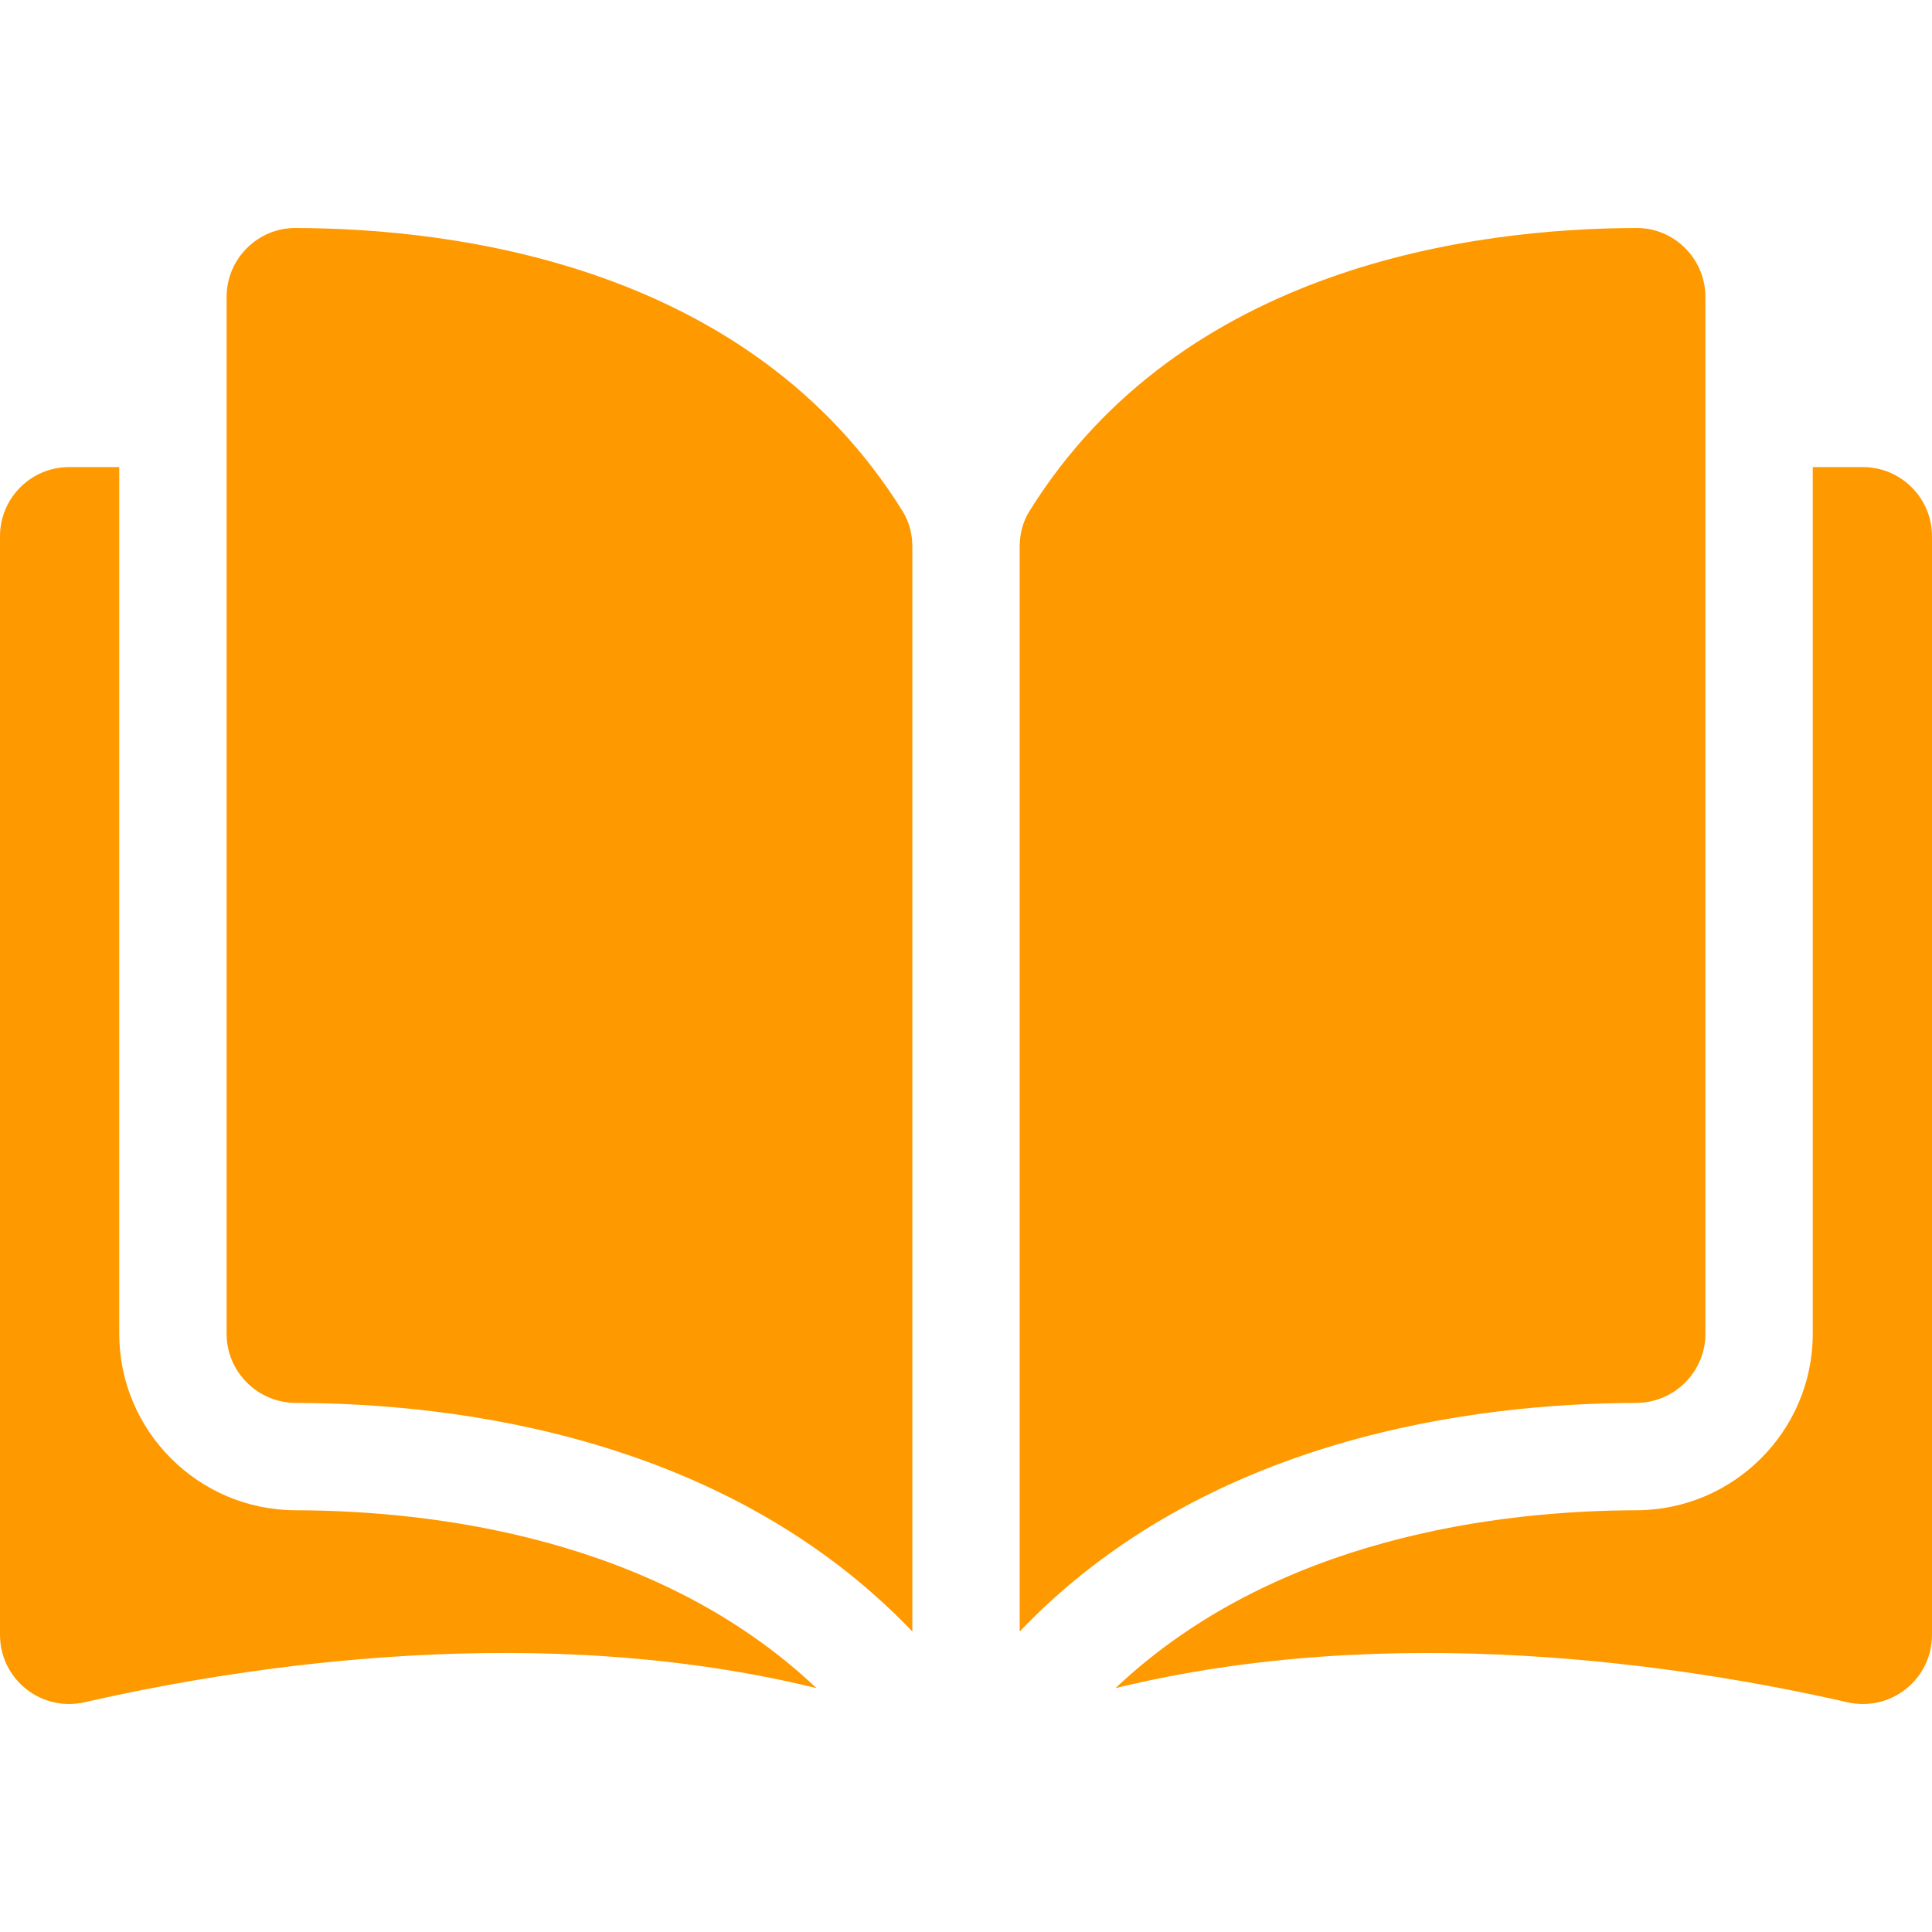
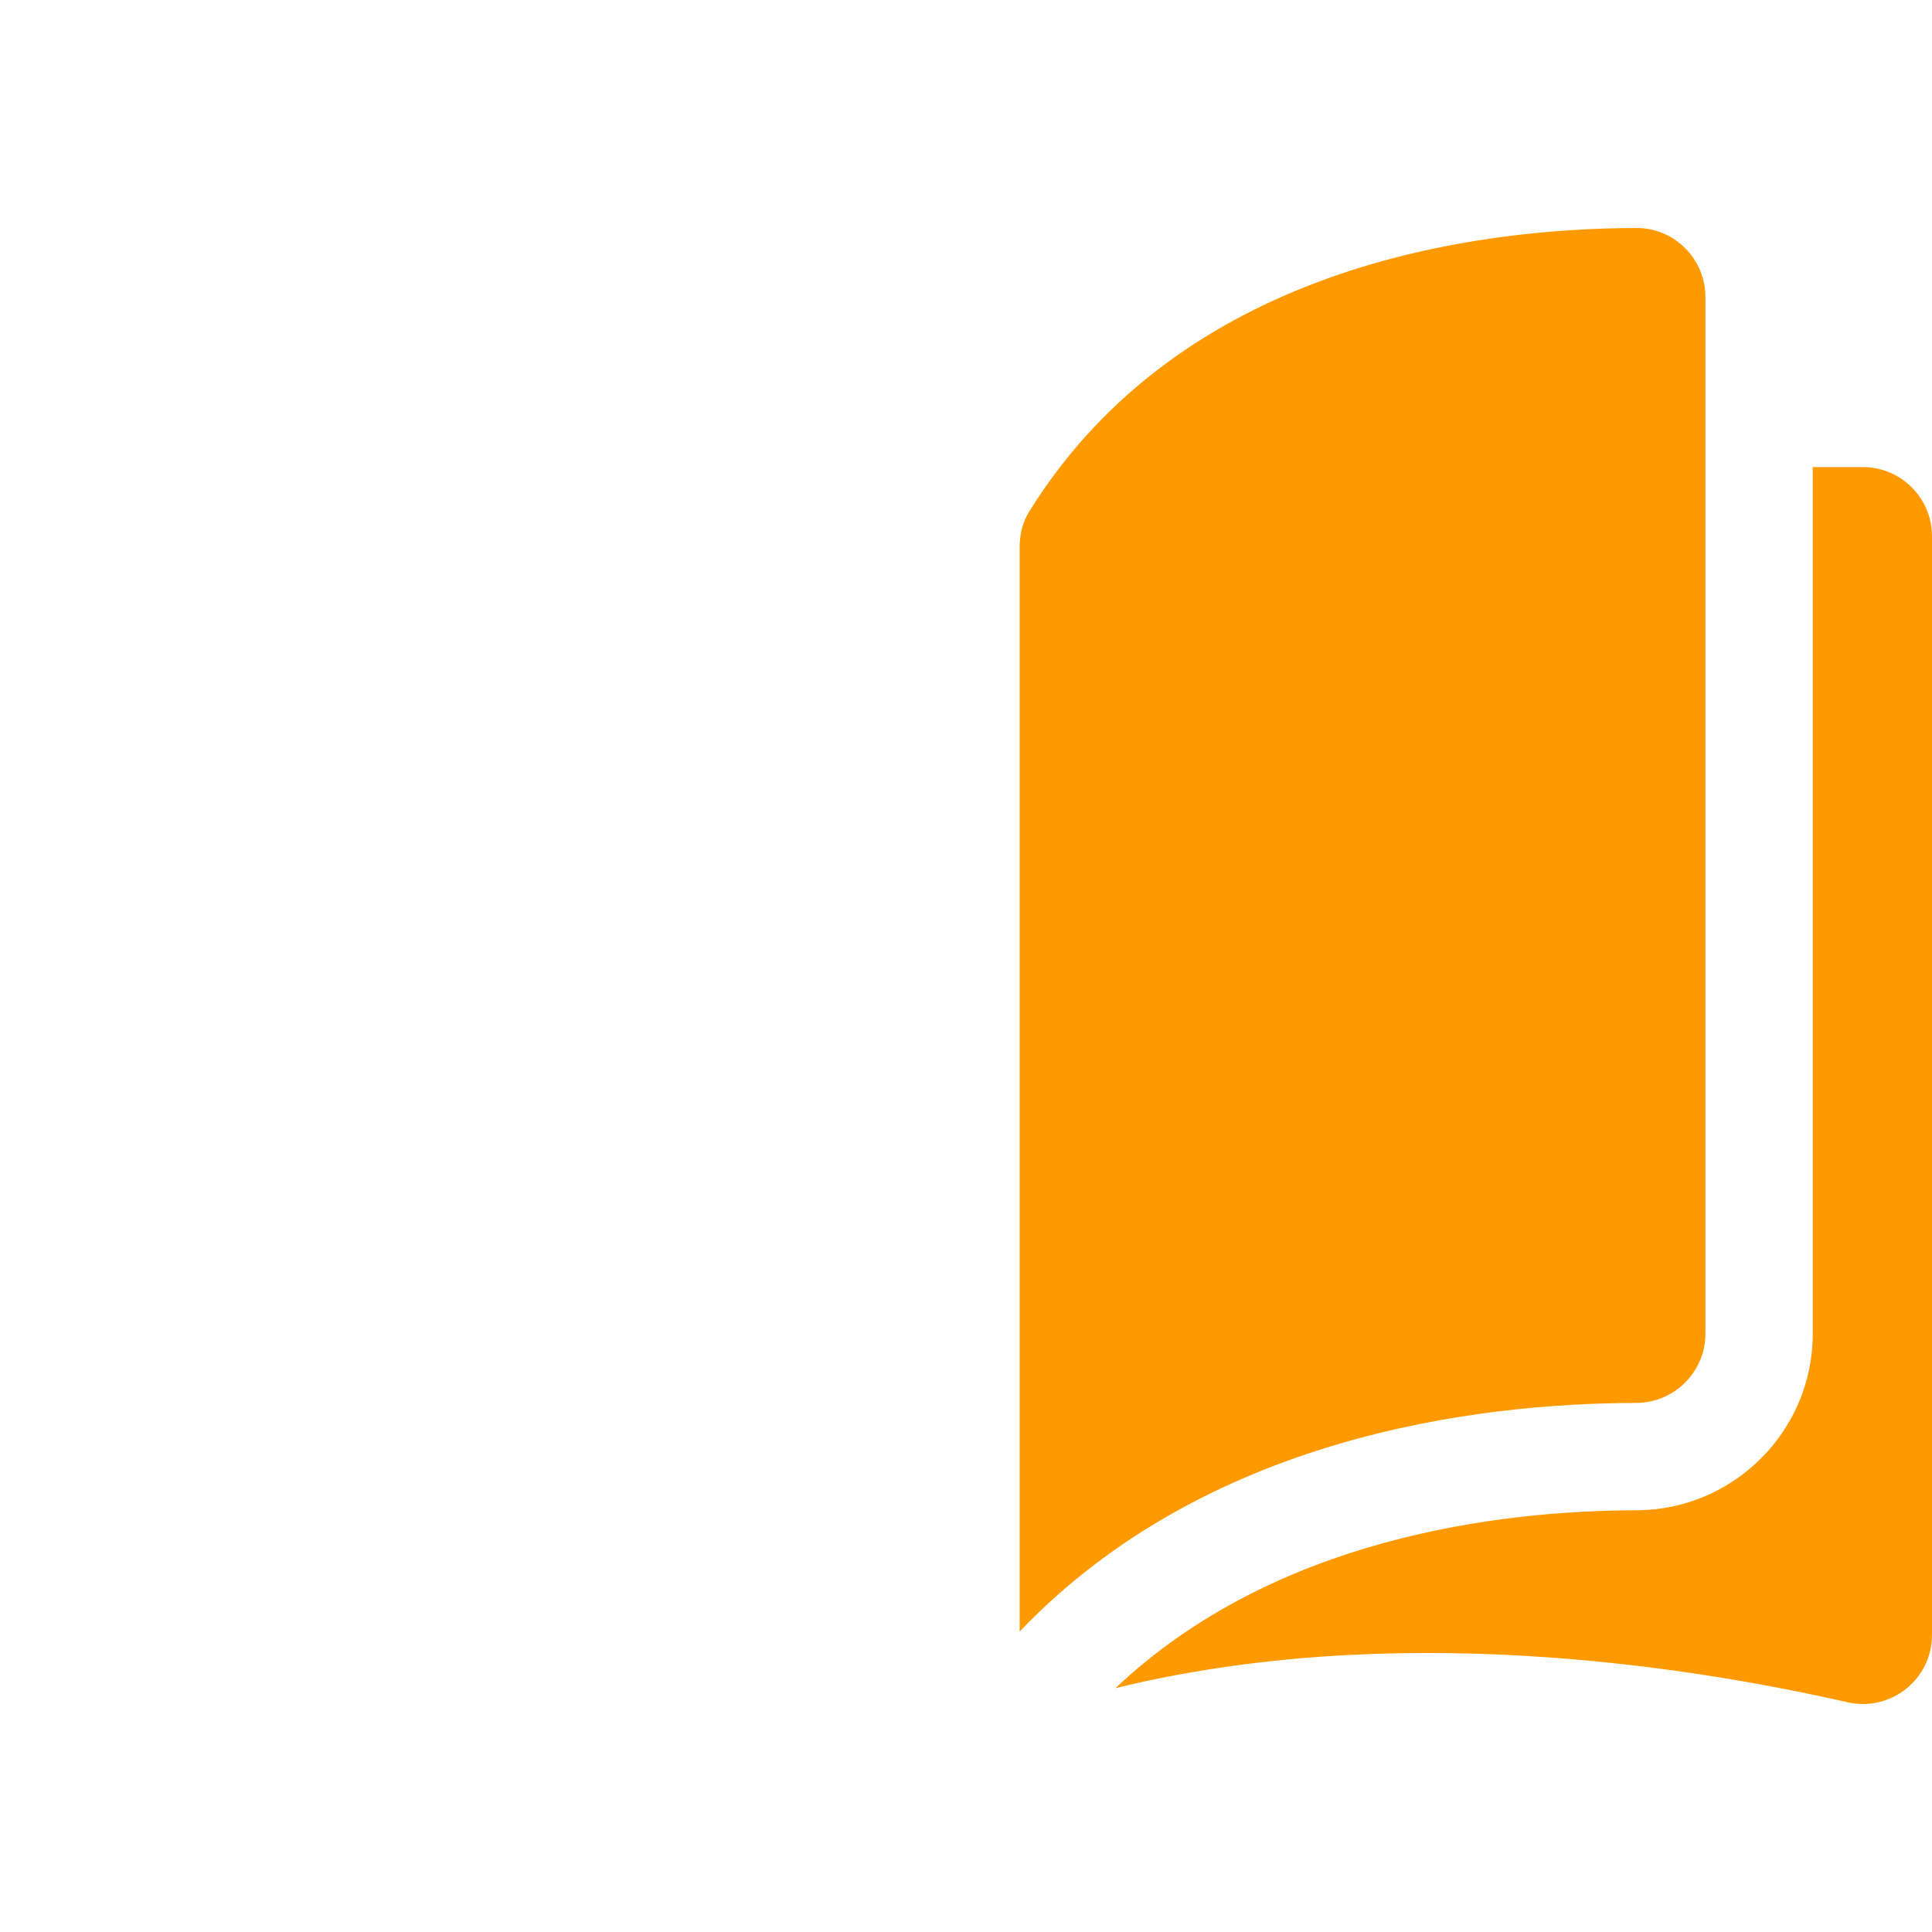
<svg xmlns="http://www.w3.org/2000/svg" width="512" height="512" x="0" y="0" viewBox="0 0 296.999 296.999" style="enable-background:new 0 0 512 512" xml:space="preserve">
  <g>
    <g>
      <g>
        <g>
-           <path d="M45.432,35.049c-0.008,0-0.017,0-0.025,0c-2.809,0-5.451,1.095-7.446,3.085c-2.017,2.012-3.128,4.691-3.128,7.543 v159.365c0,5.844,4.773,10.61,10.641,10.625c24.738,0.059,66.184,5.215,94.776,35.136V84.023c0-1.981-0.506-3.842-1.461-5.382 C115.322,40.849,70.226,35.107,45.432,35.049z" fill="#ff9900" data-original="#000000" style="" />
          <path d="M262.167,205.042V45.676c0-2.852-1.111-5.531-3.128-7.543c-1.995-1.99-4.639-3.085-7.445-3.085c-0.009,0-0.018,0-0.026,0 c-24.793,0.059-69.889,5.801-93.357,43.593c-0.955,1.54-1.46,3.401-1.46,5.382v166.779 c28.592-29.921,70.038-35.077,94.776-35.136C257.394,215.651,262.167,210.885,262.167,205.042z" fill="#ff9900" data-original="#000000" style="" />
          <path d="M286.373,71.801h-7.706v133.241c0,14.921-12.157,27.088-27.101,27.125c-20.983,0.05-55.581,4.153-80.084,27.344 c42.378-10.376,87.052-3.631,112.512,2.171c3.179,0.724,6.464-0.024,9.011-2.054c2.538-2.025,3.994-5.052,3.994-8.301V82.427 C297,76.568,292.232,71.801,286.373,71.801z" fill="#ff9900" data-original="#000000" style="" />
-           <path d="M18.332,205.042V71.801h-7.706C4.768,71.801,0,76.568,0,82.427v168.897c0,3.25,1.456,6.276,3.994,8.301 c2.545,2.029,5.827,2.78,9.011,2.054c25.46-5.803,70.135-12.547,112.511-2.171c-24.502-23.19-59.1-27.292-80.083-27.342 C30.49,232.13,18.332,219.963,18.332,205.042z" fill="#ff9900" data-original="#000000" style="" />
        </g>
      </g>
    </g>
    <g> </g>
    <g> </g>
    <g> </g>
    <g> </g>
    <g> </g>
    <g> </g>
    <g> </g>
    <g> </g>
    <g> </g>
    <g> </g>
    <g> </g>
    <g> </g>
    <g> </g>
    <g> </g>
    <g> </g>
  </g>
</svg>